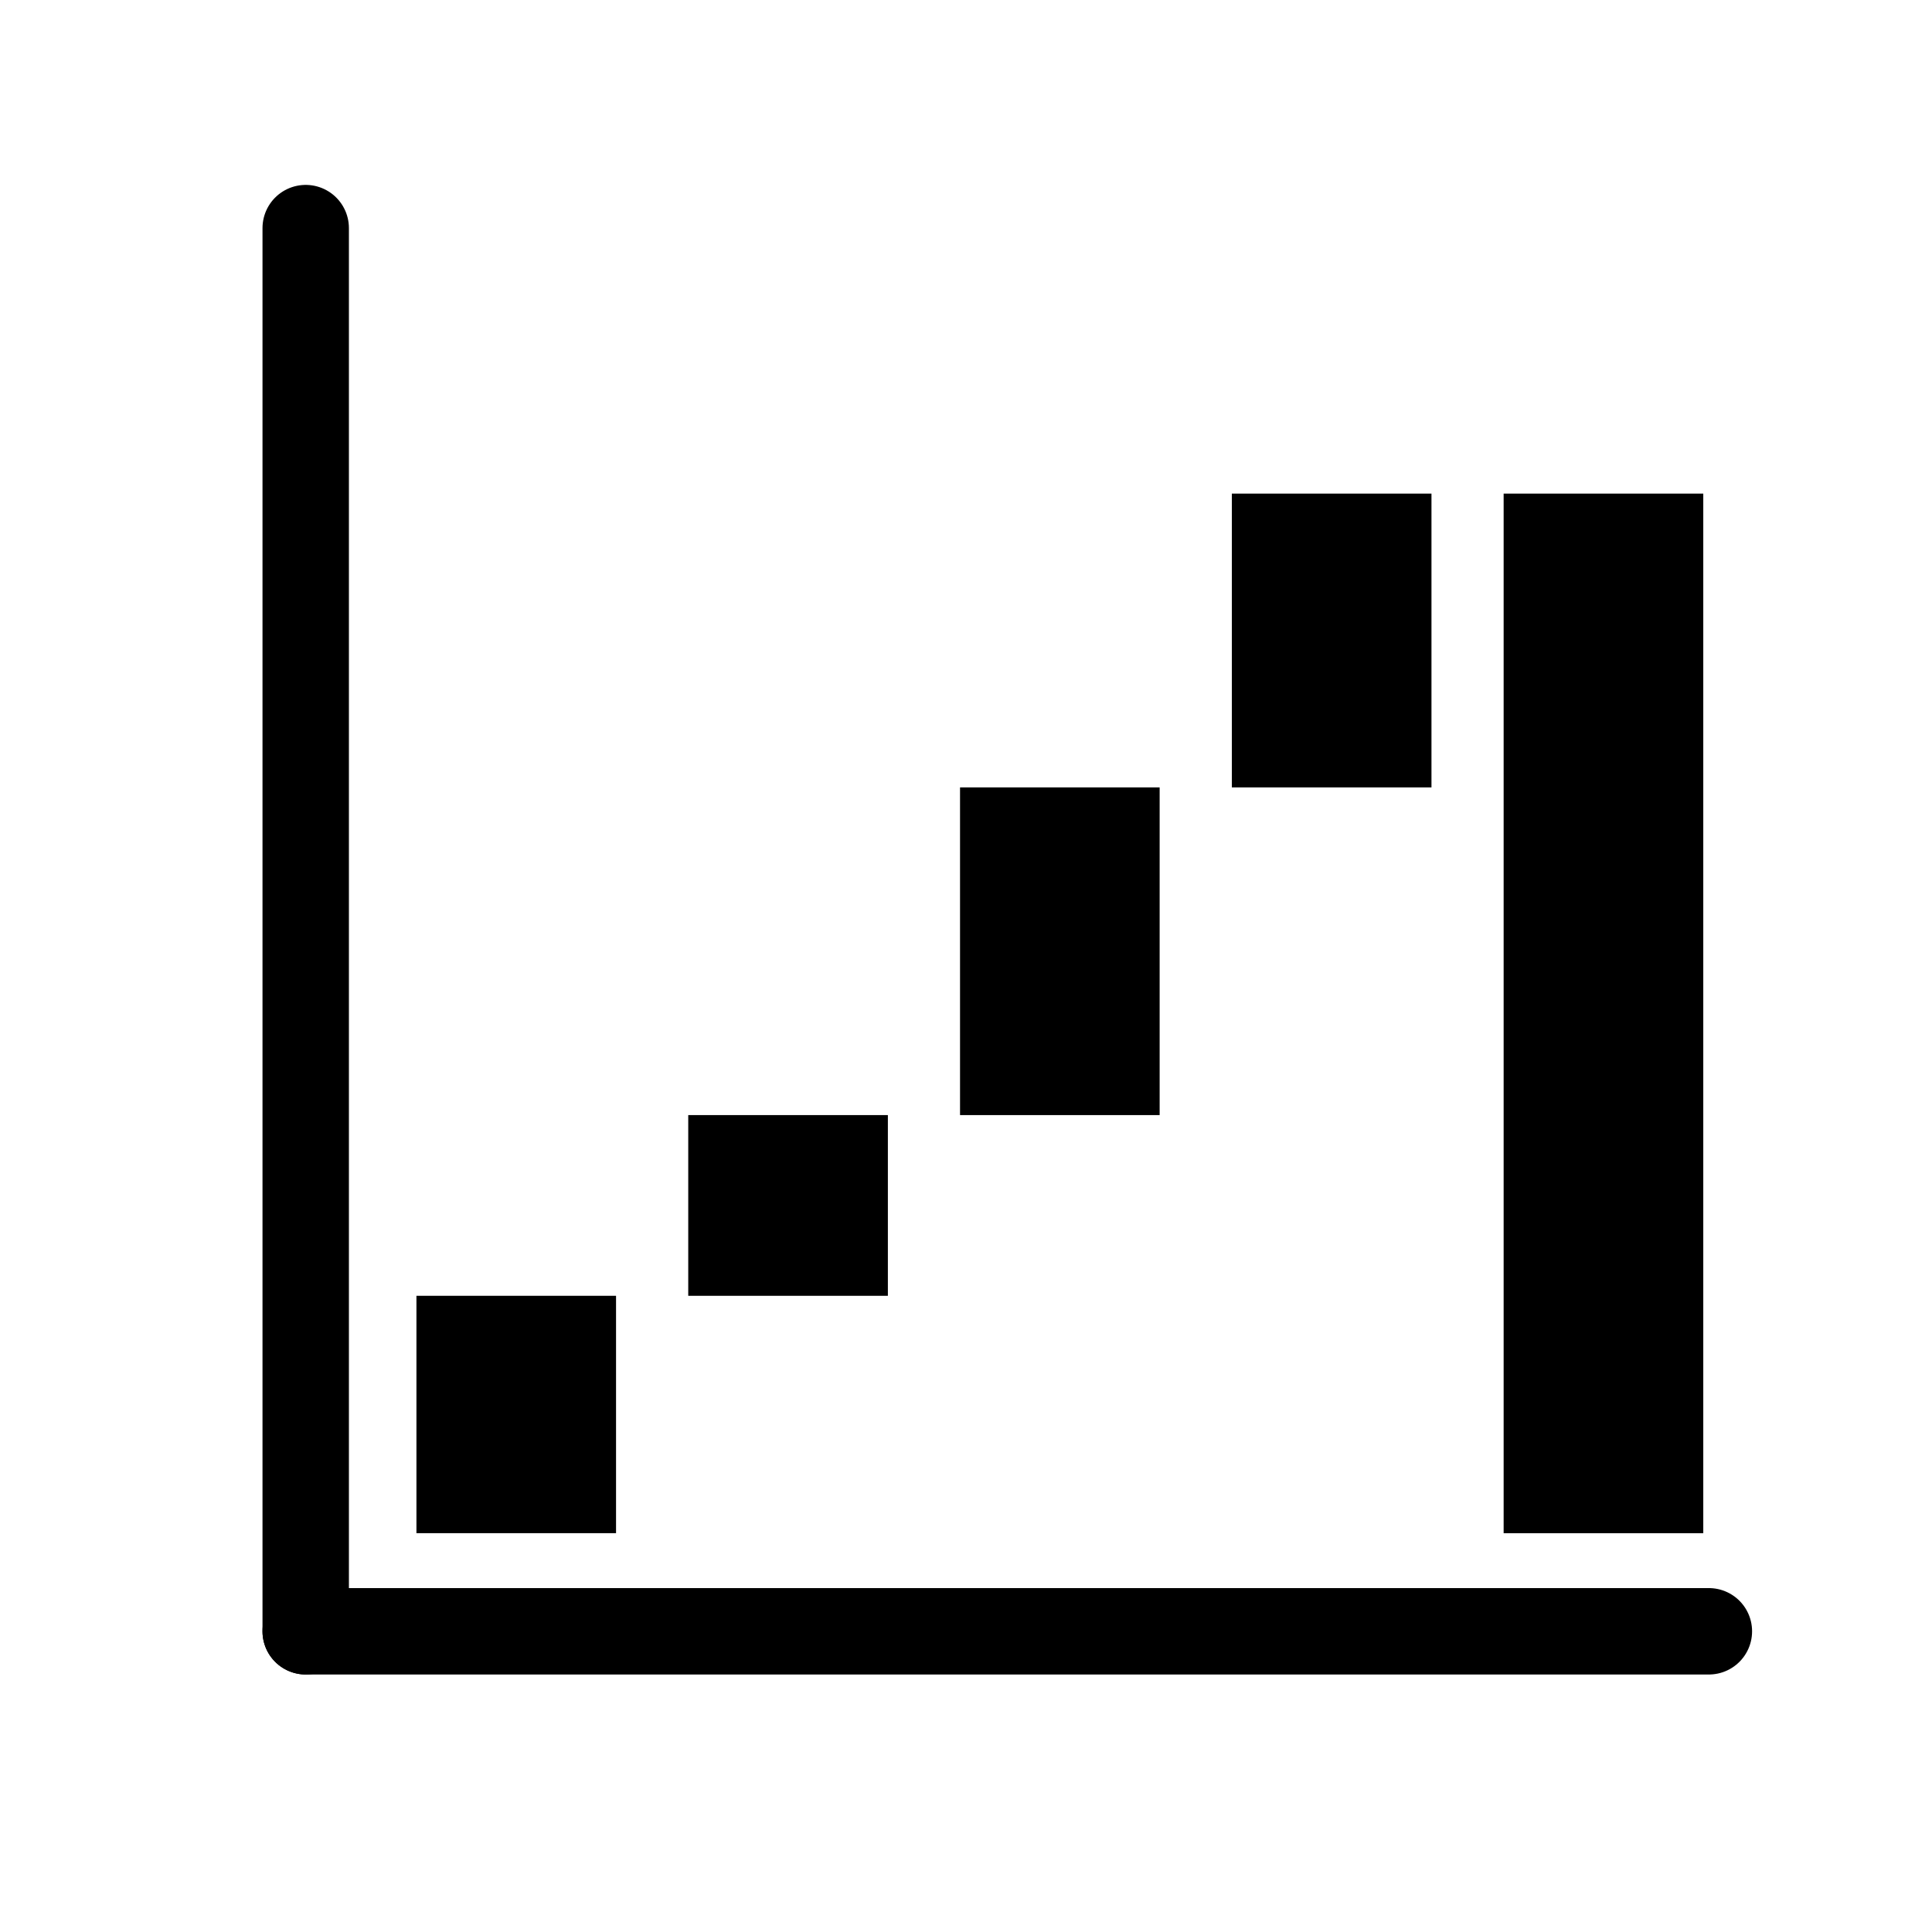
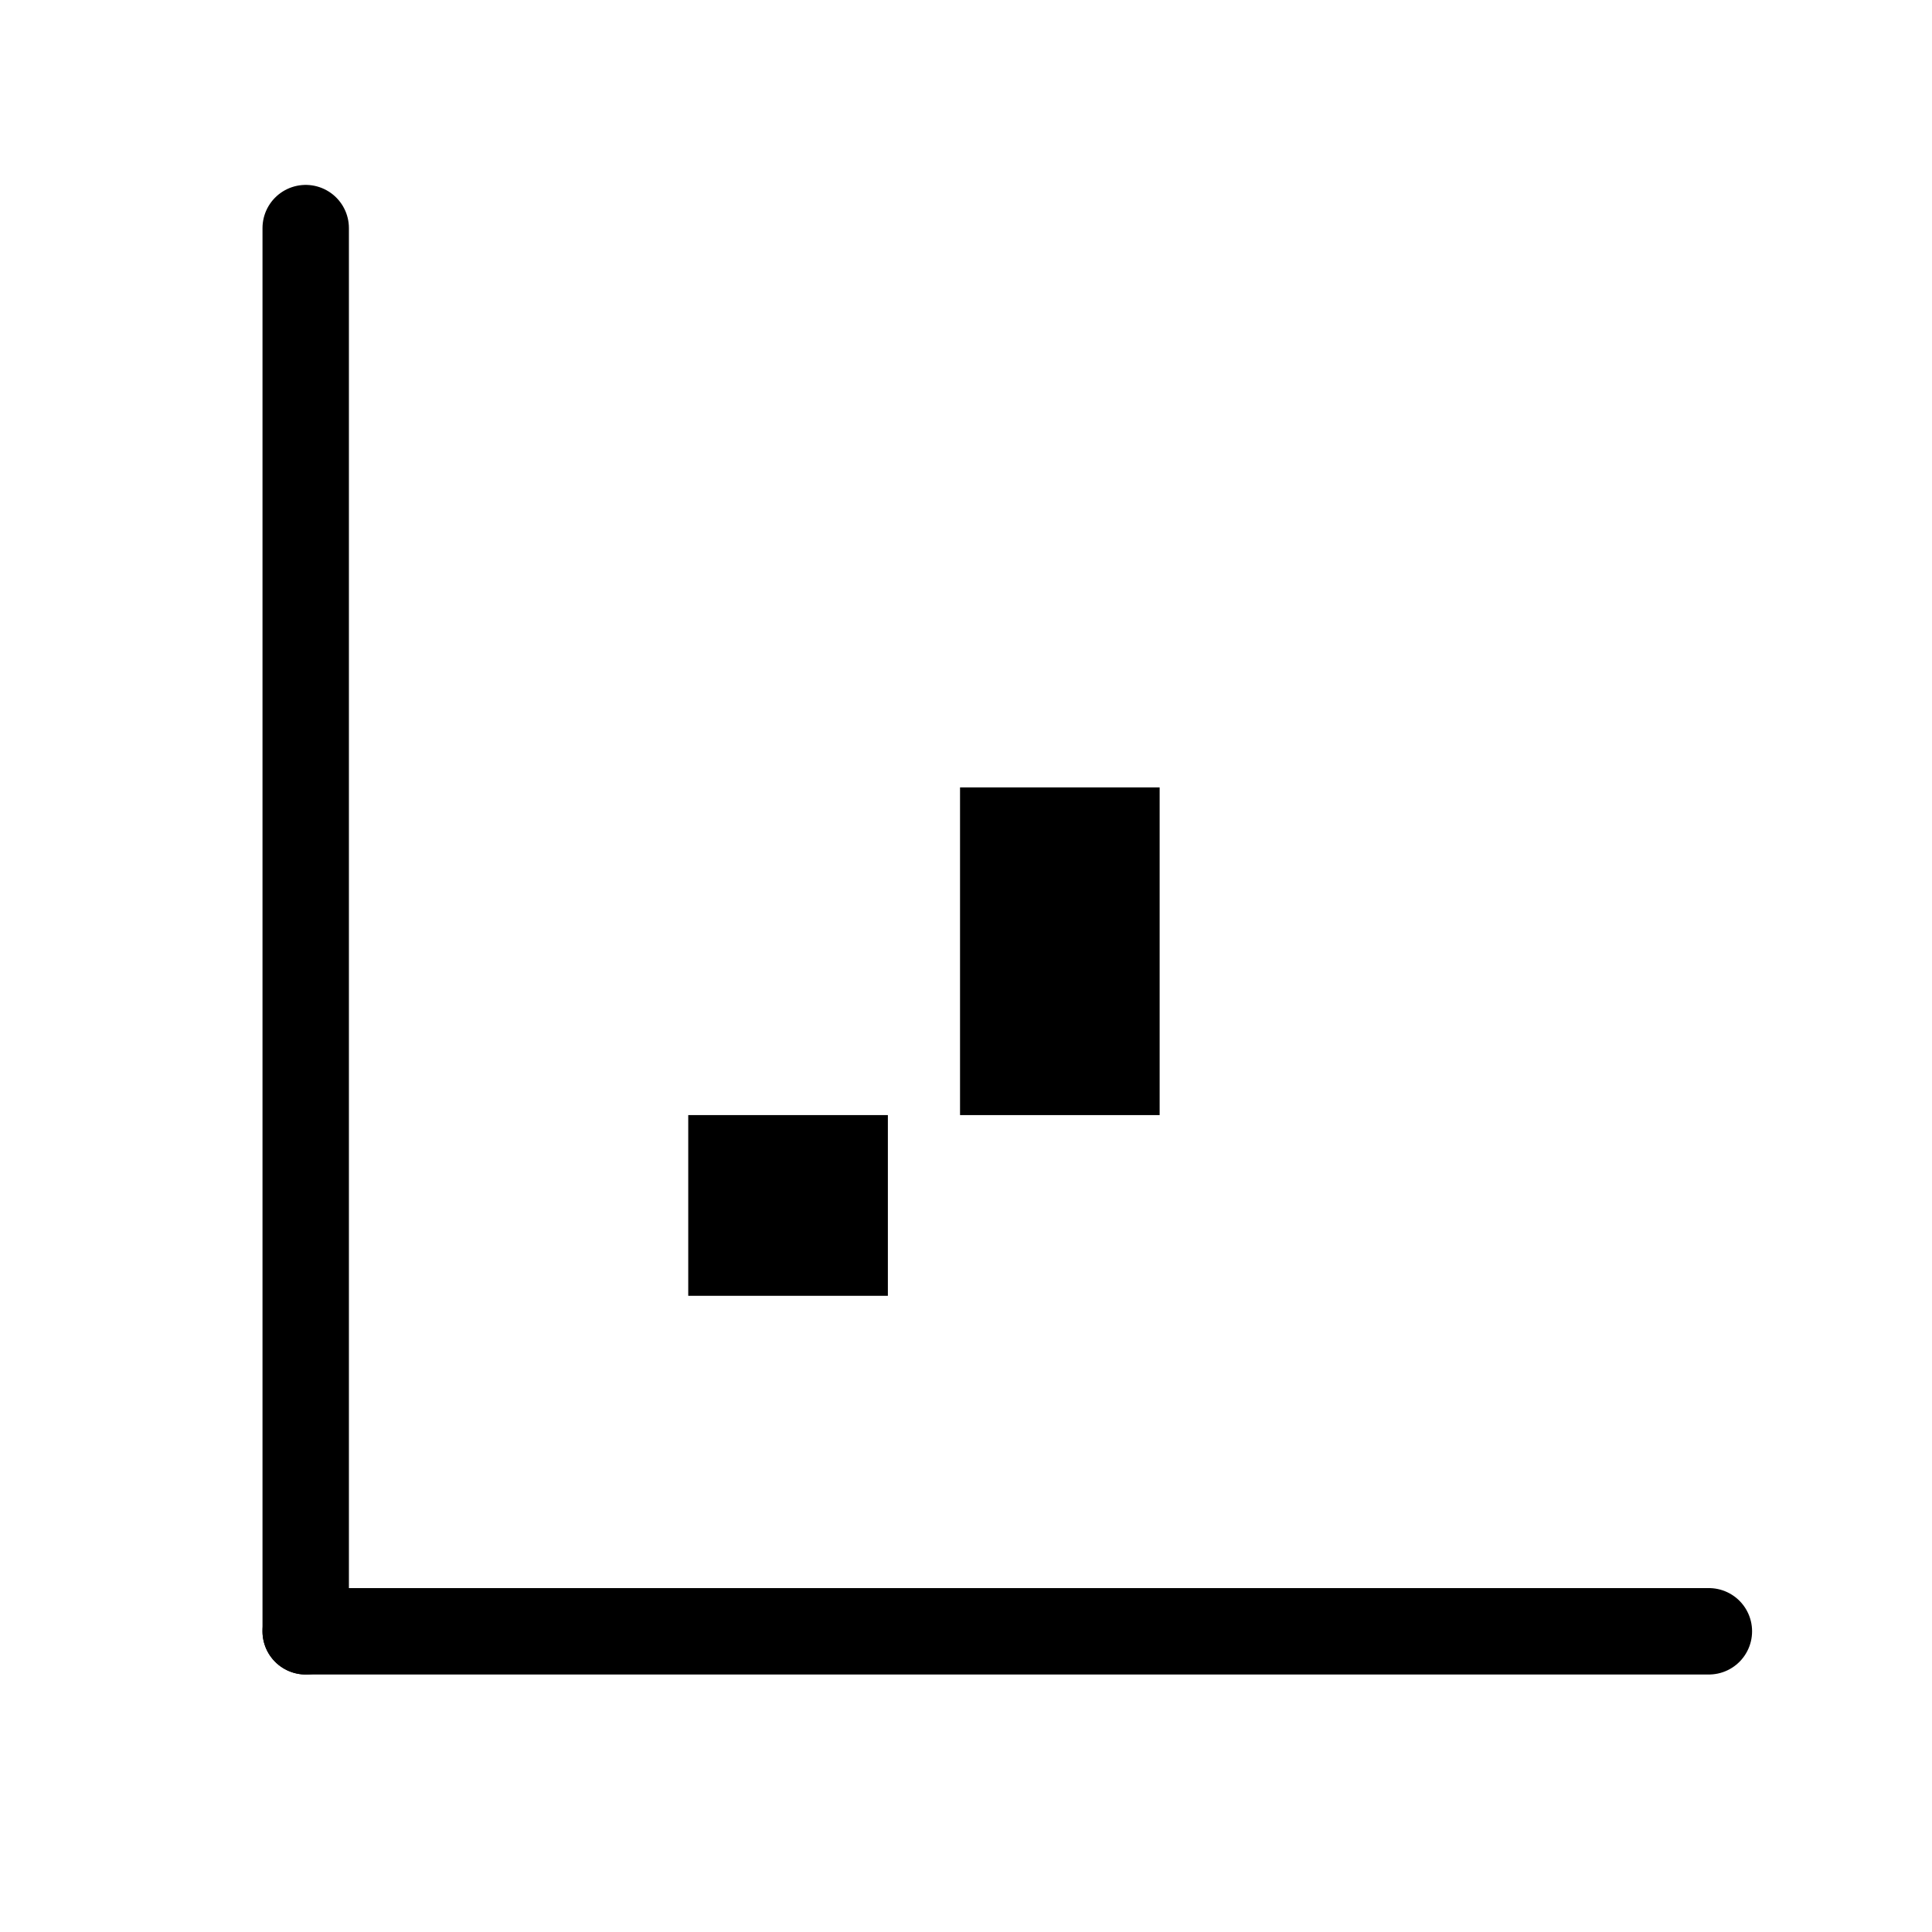
<svg xmlns="http://www.w3.org/2000/svg" width="800px" height="800px" version="1.1" viewBox="144 144 512 512">
  <path transform="matrix(4.58 0 0 4.58 148.09 148.09)" d="m16.796 93.497v-81.191" fill="none" stroke="#000000" stroke-linecap="round" stroke-miterlimit="10" stroke-width="5" />
  <path transform="matrix(4.58 0 0 4.58 148.09 148.09)" d="m16.795 93.498h81.192" fill="none" stroke="#000000" stroke-linecap="round" stroke-miterlimit="10" stroke-width="5" />
-   <path d="m254.36 487.4h52.898v62.906h-52.898z" />
  <path d="m326.39 439.51h52.906v47.891h-52.906z" />
  <path d="m398.42 352.67h52.898v86.84h-52.898z" />
-   <path d="m470.45 274.81h52.906v77.863h-52.906z" />
-   <path d="m542.48 274.81h52.906v275.51h-52.906z" />
</svg>